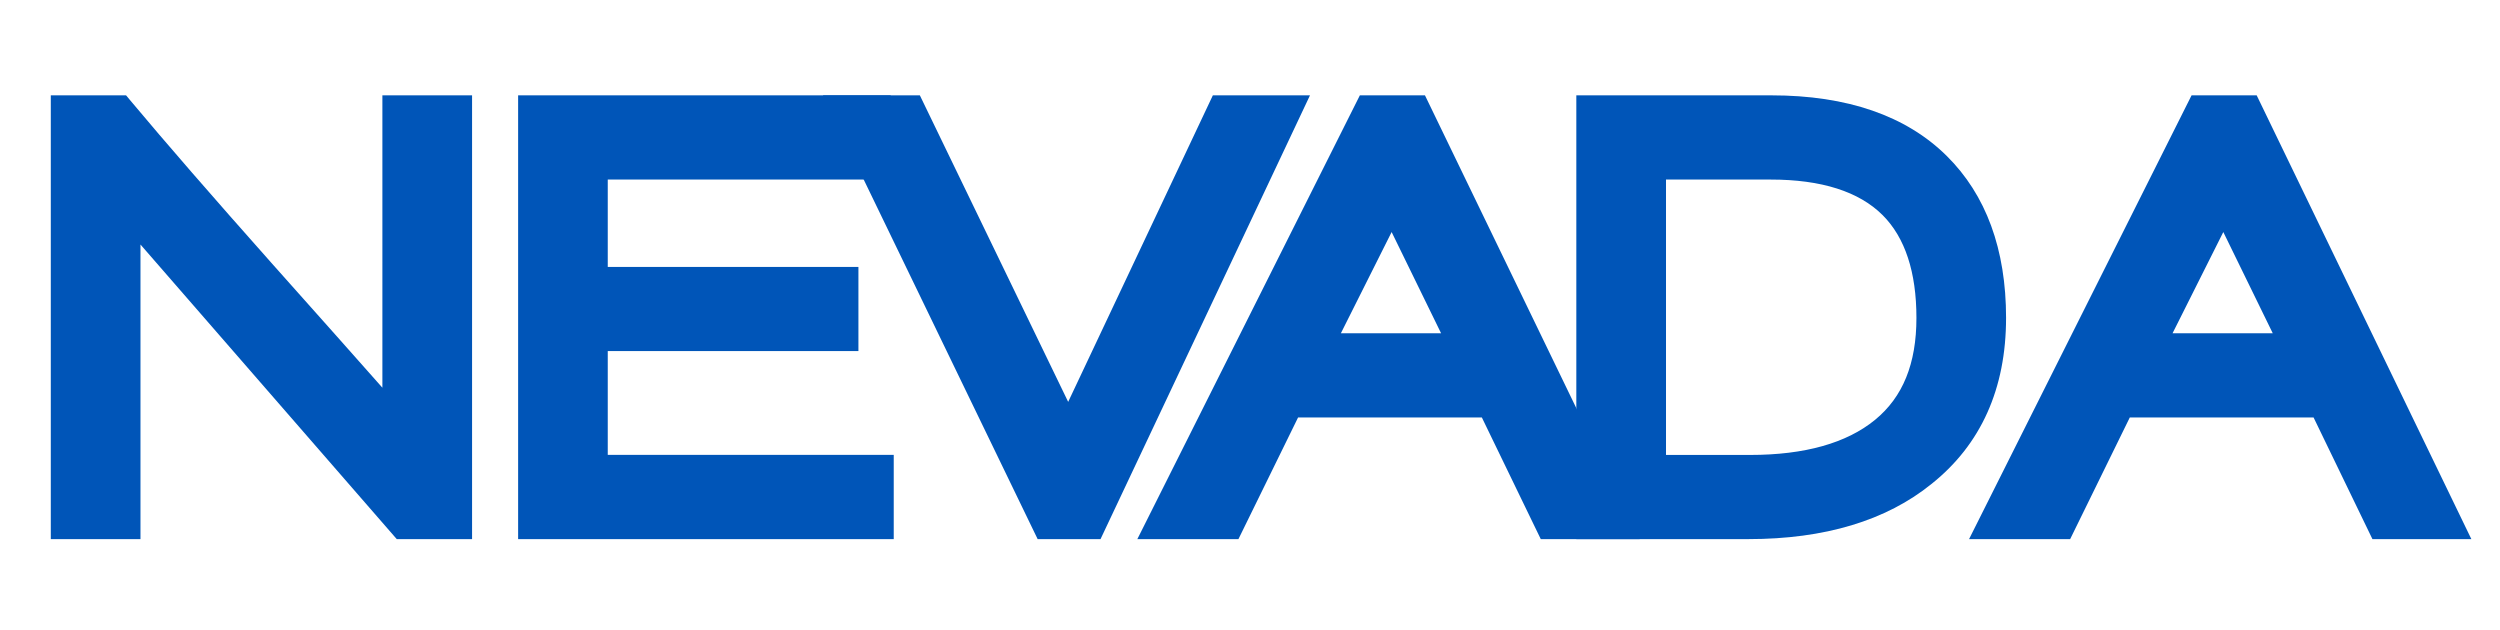
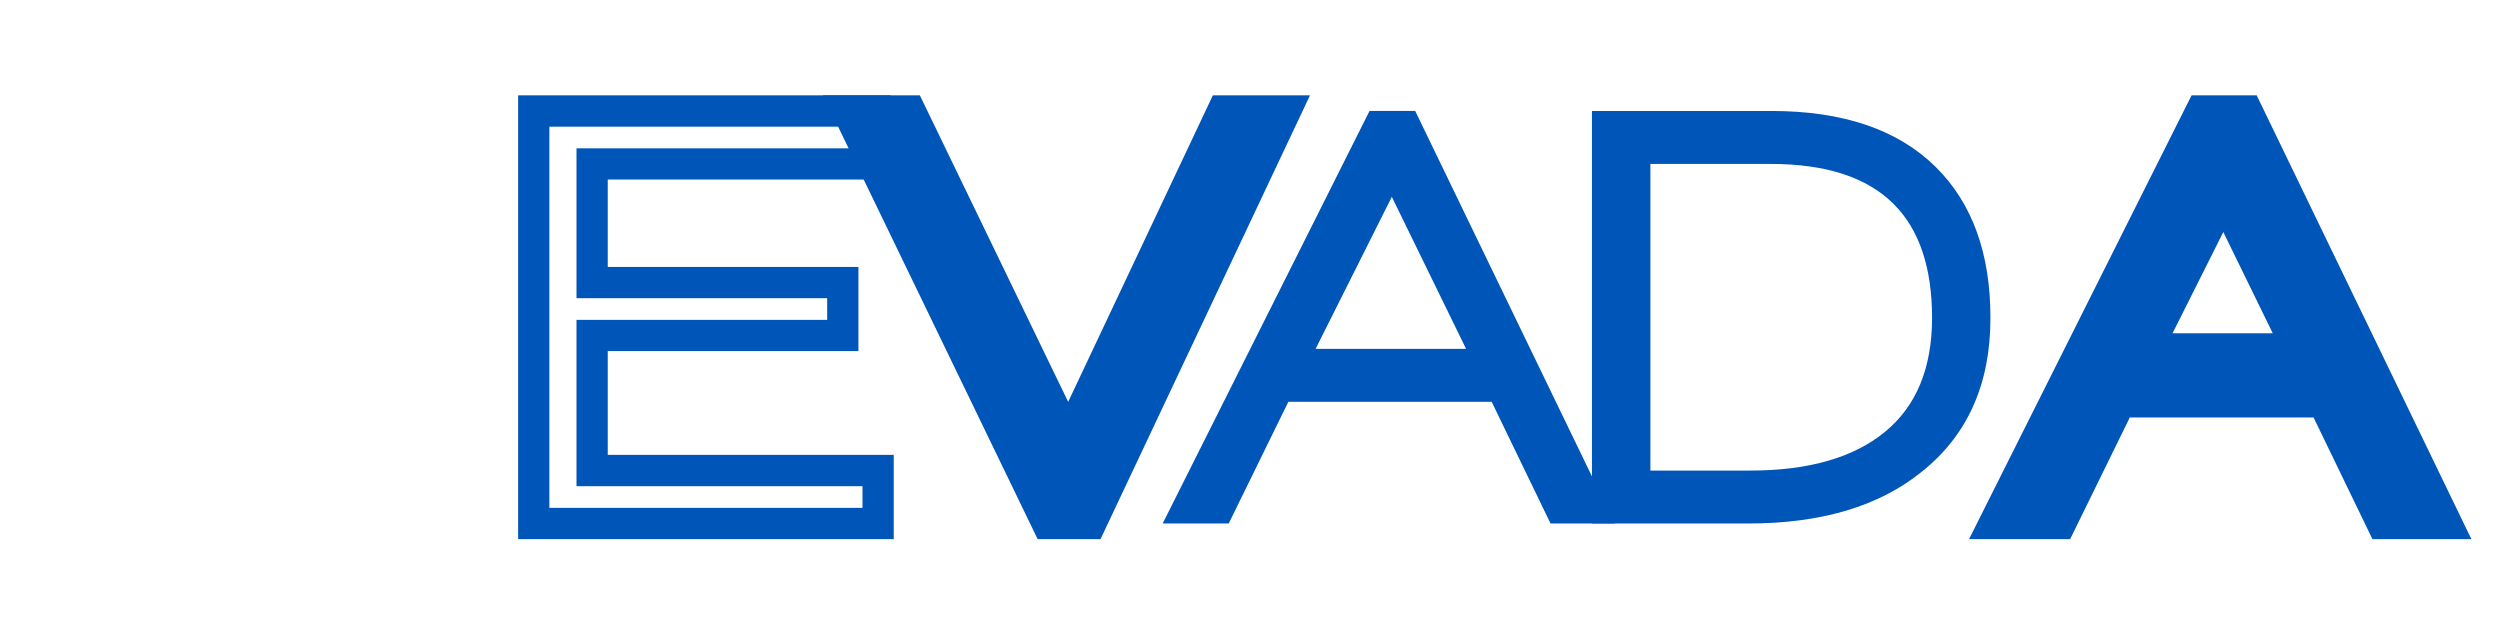
<svg xmlns="http://www.w3.org/2000/svg" id="Capa_1" x="0px" y="0px" viewBox="0 0 5168.2 1303.3" style="enable-background:new 0 0 5168.2 1303.3;" xml:space="preserve">
  <style type="text/css"> .st0{fill:#0055B8;} </style>
  <g>
    <g>
-       <path class="st0" d="M834.9,1082.2L258,419.2v663H137.3V229.4h108.2C318.4,316.6,415.2,428.2,536,564 c145.9,163.5,241.5,271.3,286.8,323.3V229.4h120.7v852.8H834.9z" />
-       <path class="st0" d="M975.8,1114.5H820.2l-529.8-609v609H105V197.1h155.6l9.7,11.6c72.4,86.6,170,198.9,289.9,333.8 c100.3,112.4,177.3,199.1,230.3,259V197.1h185.4V1114.5z M849.6,1049.9h61.6V261.7h-56.1v711.8l-56.7-65.1 c-45.1-51.7-141.5-160.4-286.5-323C396.7,456,302.1,347.2,230.4,261.7h-60.8v788.2h56.1V332.8L849.6,1049.9z" />
-     </g>
+       </g>
    <g>
-       <path class="st0" d="M1103.4,1082.2V229.4H1809v109.4h-584.9v245.3h518.2v109.4h-518.2v279.2h591.2v109.4H1103.4z" />
      <path class="st0" d="M1847.6,1114.5h-776.5V197.1h770.2v174h-584.9v180.7h518.2v174h-518.2v214.6h591.2V1114.5z M1135.7,1049.9 H1783v-44.8h-591.2V661.2H1710v-44.8h-518.2V306.6h584.9v-44.8h-641V1049.9z" />
    </g>
    <g>
      <path class="st0" d="M2254.7,1082.2h-89.3l-412.5-852.8h128.6l327.2,676.4l319.2-676.4h129.3L2254.7,1082.2z" />
      <path class="st0" d="M2275.1,1114.5h-130l-443.8-917.4h200.3l306.6,633.7l299.1-633.7h200.8L2275.1,1114.5z M2185.6,1049.9h48.6 l372-788.2h-57.9l-339.4,719l-347.8-719h-56.8L2185.6,1049.9z" />
    </g>
    <g>
      <path class="st0" d="M3205.4,1082.2l-121.7-251.6h-420.3l-123.3,251.6h-136.5l427.6-852.8h94.4l412.5,852.8H3205.4z M2877.3,406.9 l-157.6,314.3h311.1L2877.3,406.9z" />
-       <path class="st0" d="M3389.7,1114.5h-204.5L3063.4,863h-379.9l-123.3,251.5h-209l460-917.4h134.6L3389.7,1114.5z M3225.7,1049.9 h60.9l-381.3-788.2h-54.2L2456,1049.9h64l123.3-251.6H3104L3225.7,1049.9z M3082.5,753.5h-415.2L2877.7,334L3082.5,753.5z M2772,688.9h207.1l-102.2-209.2L2772,688.9z" />
    </g>
    <g>
      <path class="st0" d="M3972.7,975.3c-88,71.3-207.5,106.9-358.5,106.9H3291V229.4h371c148.4,0,261.6,38.6,339.6,115.7 c75.5,74.6,113.2,178.6,113.2,311.9C4114.9,793.8,4067.5,899.8,3972.7,975.3z M3914.9,421.9c-55.3-55.3-140-83-254.1-83h-249 v633.9H3618c120.8,0,213.6-26.6,278.6-79.9c65-53.2,97.5-131.8,97.5-235.8C3994.1,553.1,3967.7,474.7,3914.9,421.9z" />
-       <path class="st0" d="M3614.3,1114.5h-355.6V197.1h403.3c156.5,0,278.4,42.1,362.3,125.1c81.5,80.6,122.8,193.3,122.8,334.9 c0,146.3-51.9,261.9-154.2,343.4C3899.4,1076.2,3772,1114.5,3614.3,1114.5z M3323.3,1049.9h290.9c142.6,0,256.4-33.5,338.1-99.7 l0.2-0.2c87.4-69.7,129.9-165.5,129.9-292.9c0-123.7-34.9-221-103.6-289c-71.4-70.6-178-106.4-316.9-106.4h-338.7V1049.9z M3618,1005.1h-238.6V306.6h281.3c122.4,0,215.6,31.1,276.9,92.5l0,0c58.9,58.8,88.7,145.7,88.7,258.1 c0,113.6-36.8,201.4-109.3,260.8C3846.5,975.8,3745.9,1005.1,3618,1005.1z M3444.1,940.5h174c112.5,0,199.4-24.4,258.1-72.5 c57.6-47.2,85.6-116.2,85.6-210.8c0-94.6-23.5-166.1-69.8-212.4v0c-48.8-48.8-126.6-73.6-231.2-73.6h-216.7V940.5z" />
    </g>
    <g>
      <path class="st0" d="M4924.7,1082.2L4803,830.6h-420.3l-123.3,251.6H4123l427.6-852.8h94.4l412.5,852.8H4924.7z M4596.6,406.9 L4439,721.2h311.1L4596.6,406.9z" />
      <path class="st0" d="M5109,1114.5h-204.5L4782.8,863h-379.9l-123.3,251.5h-209l460-917.4h134.6L5109,1114.5z M4945,1049.9h61 l-381.3-788.2h-54.2l-395.2,788.2h64l123.3-251.6h460.7L4945,1049.9z M4801.9,753.5h-415.2L4597,334L4801.9,753.5z M4491.3,688.9 h207.1l-102.2-209.2L4491.3,688.9z" />
    </g>
  </g>
</svg>